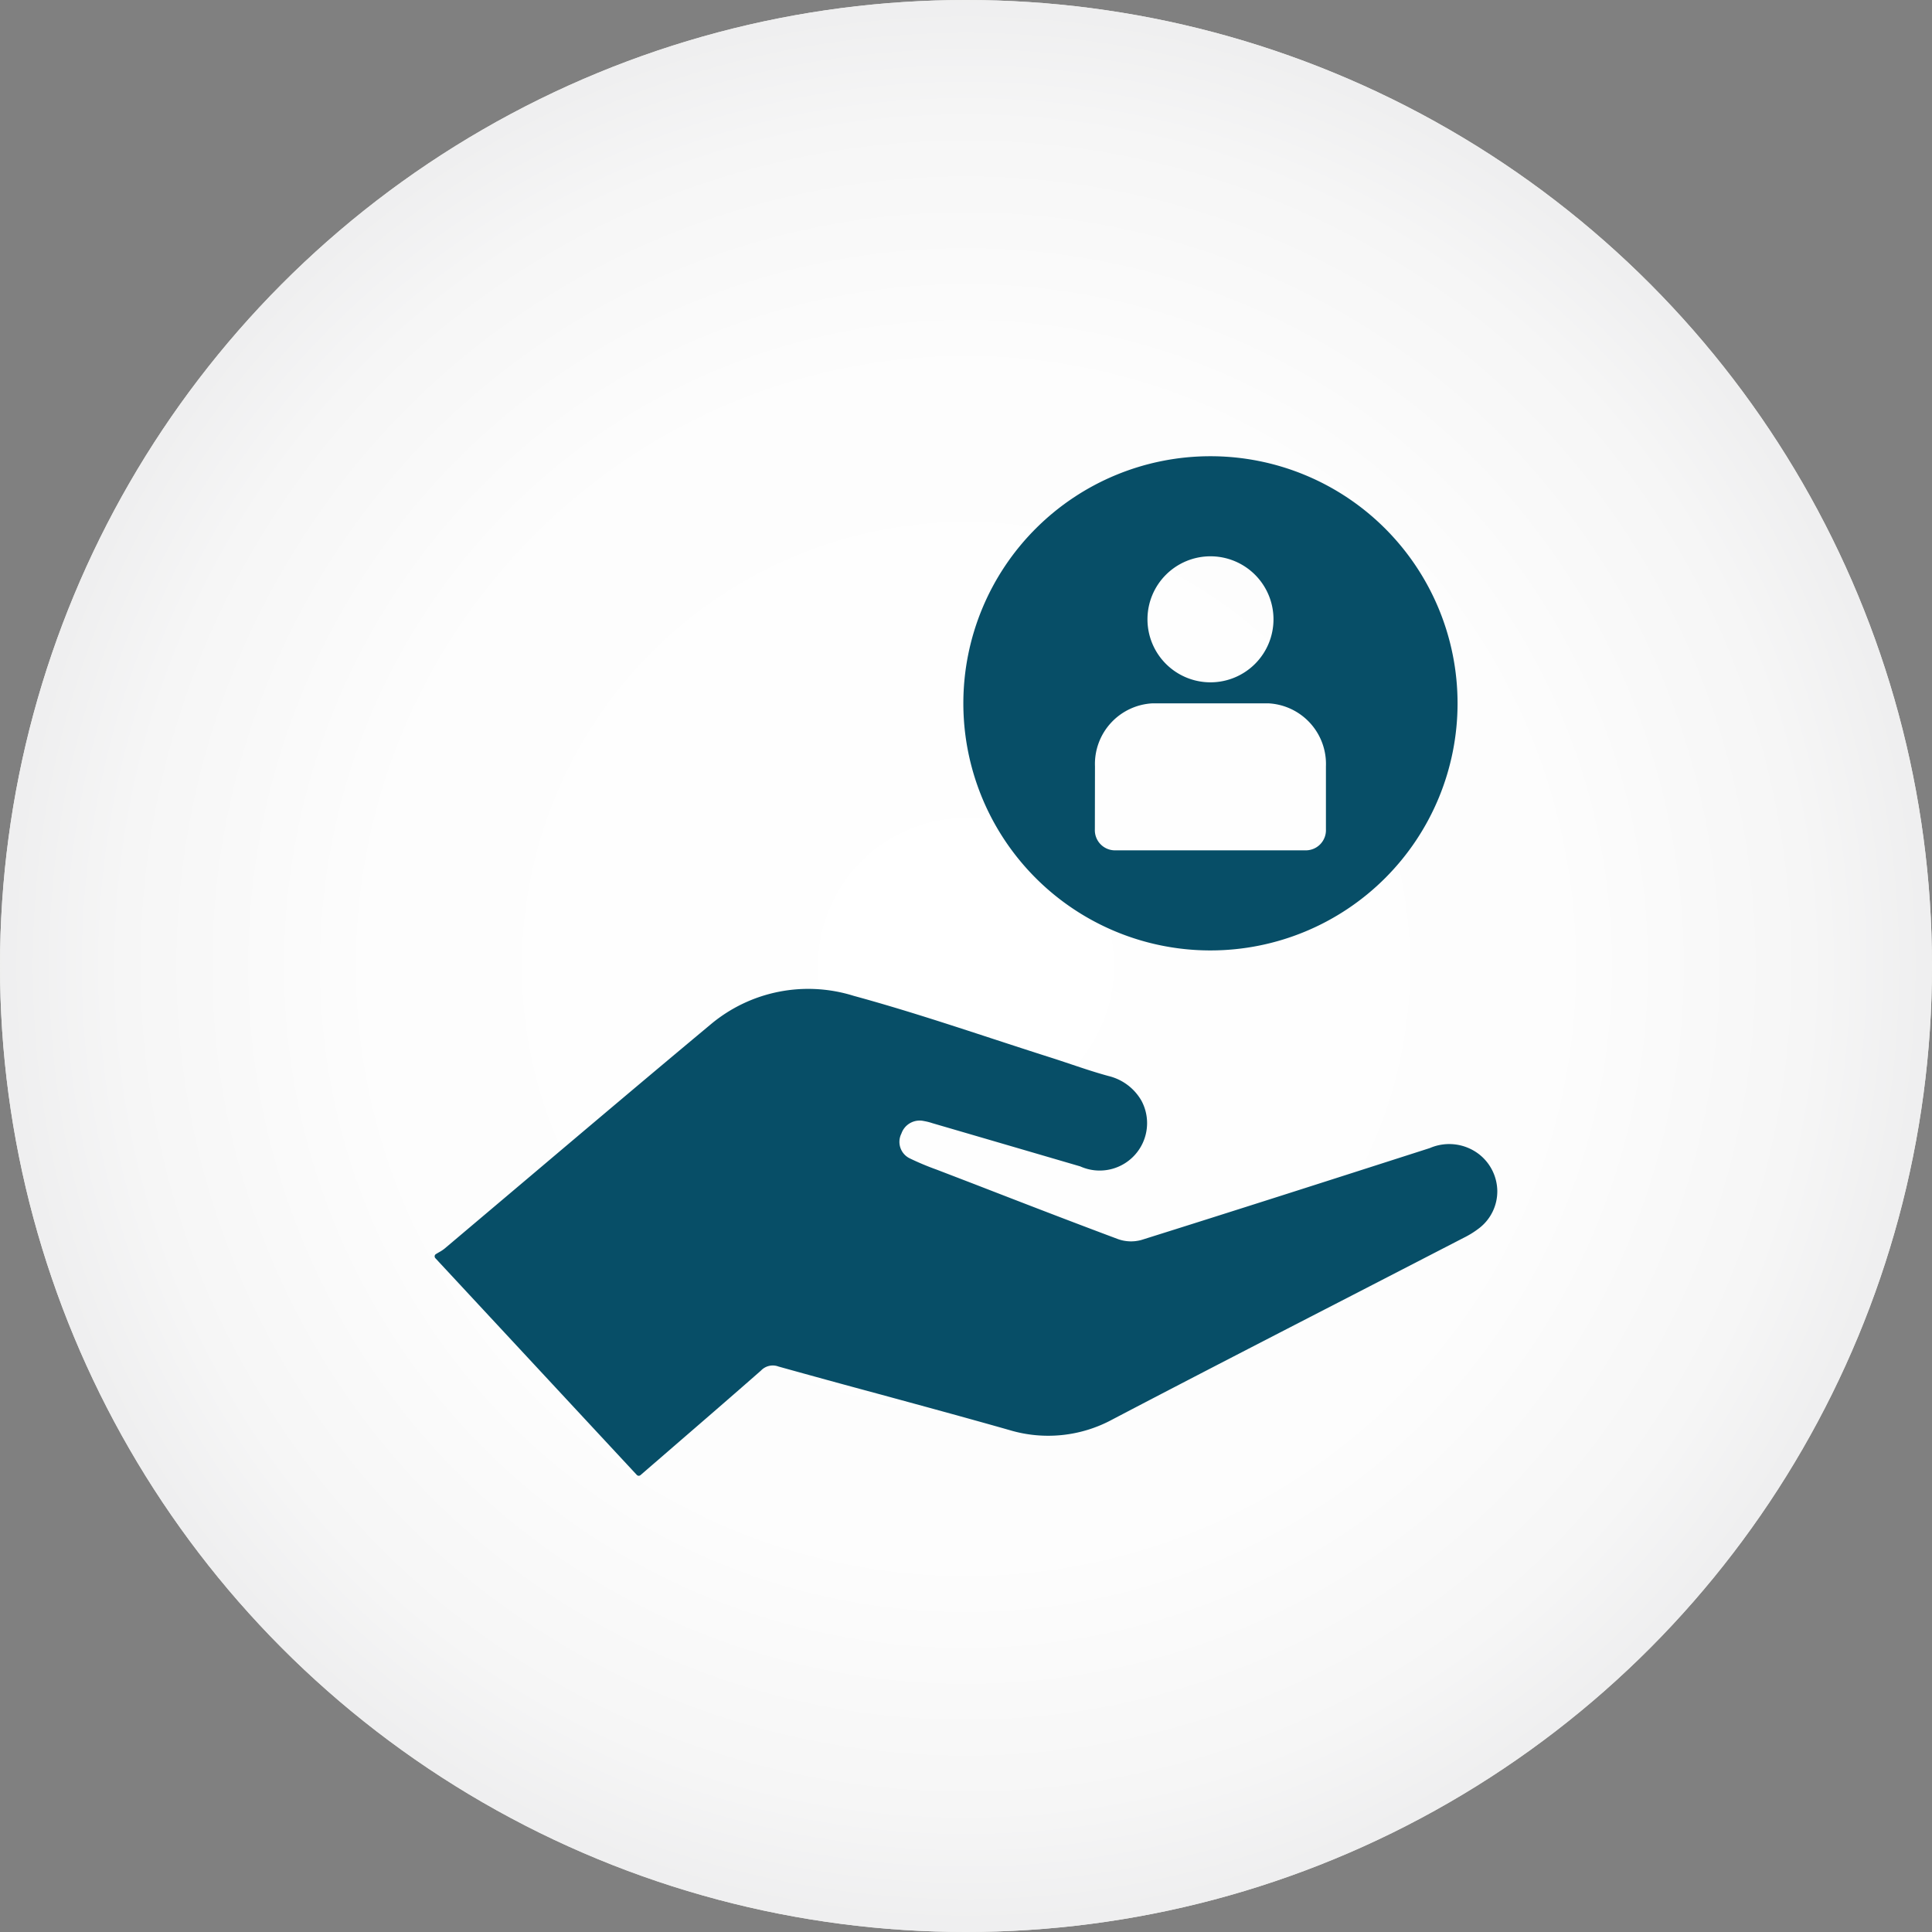
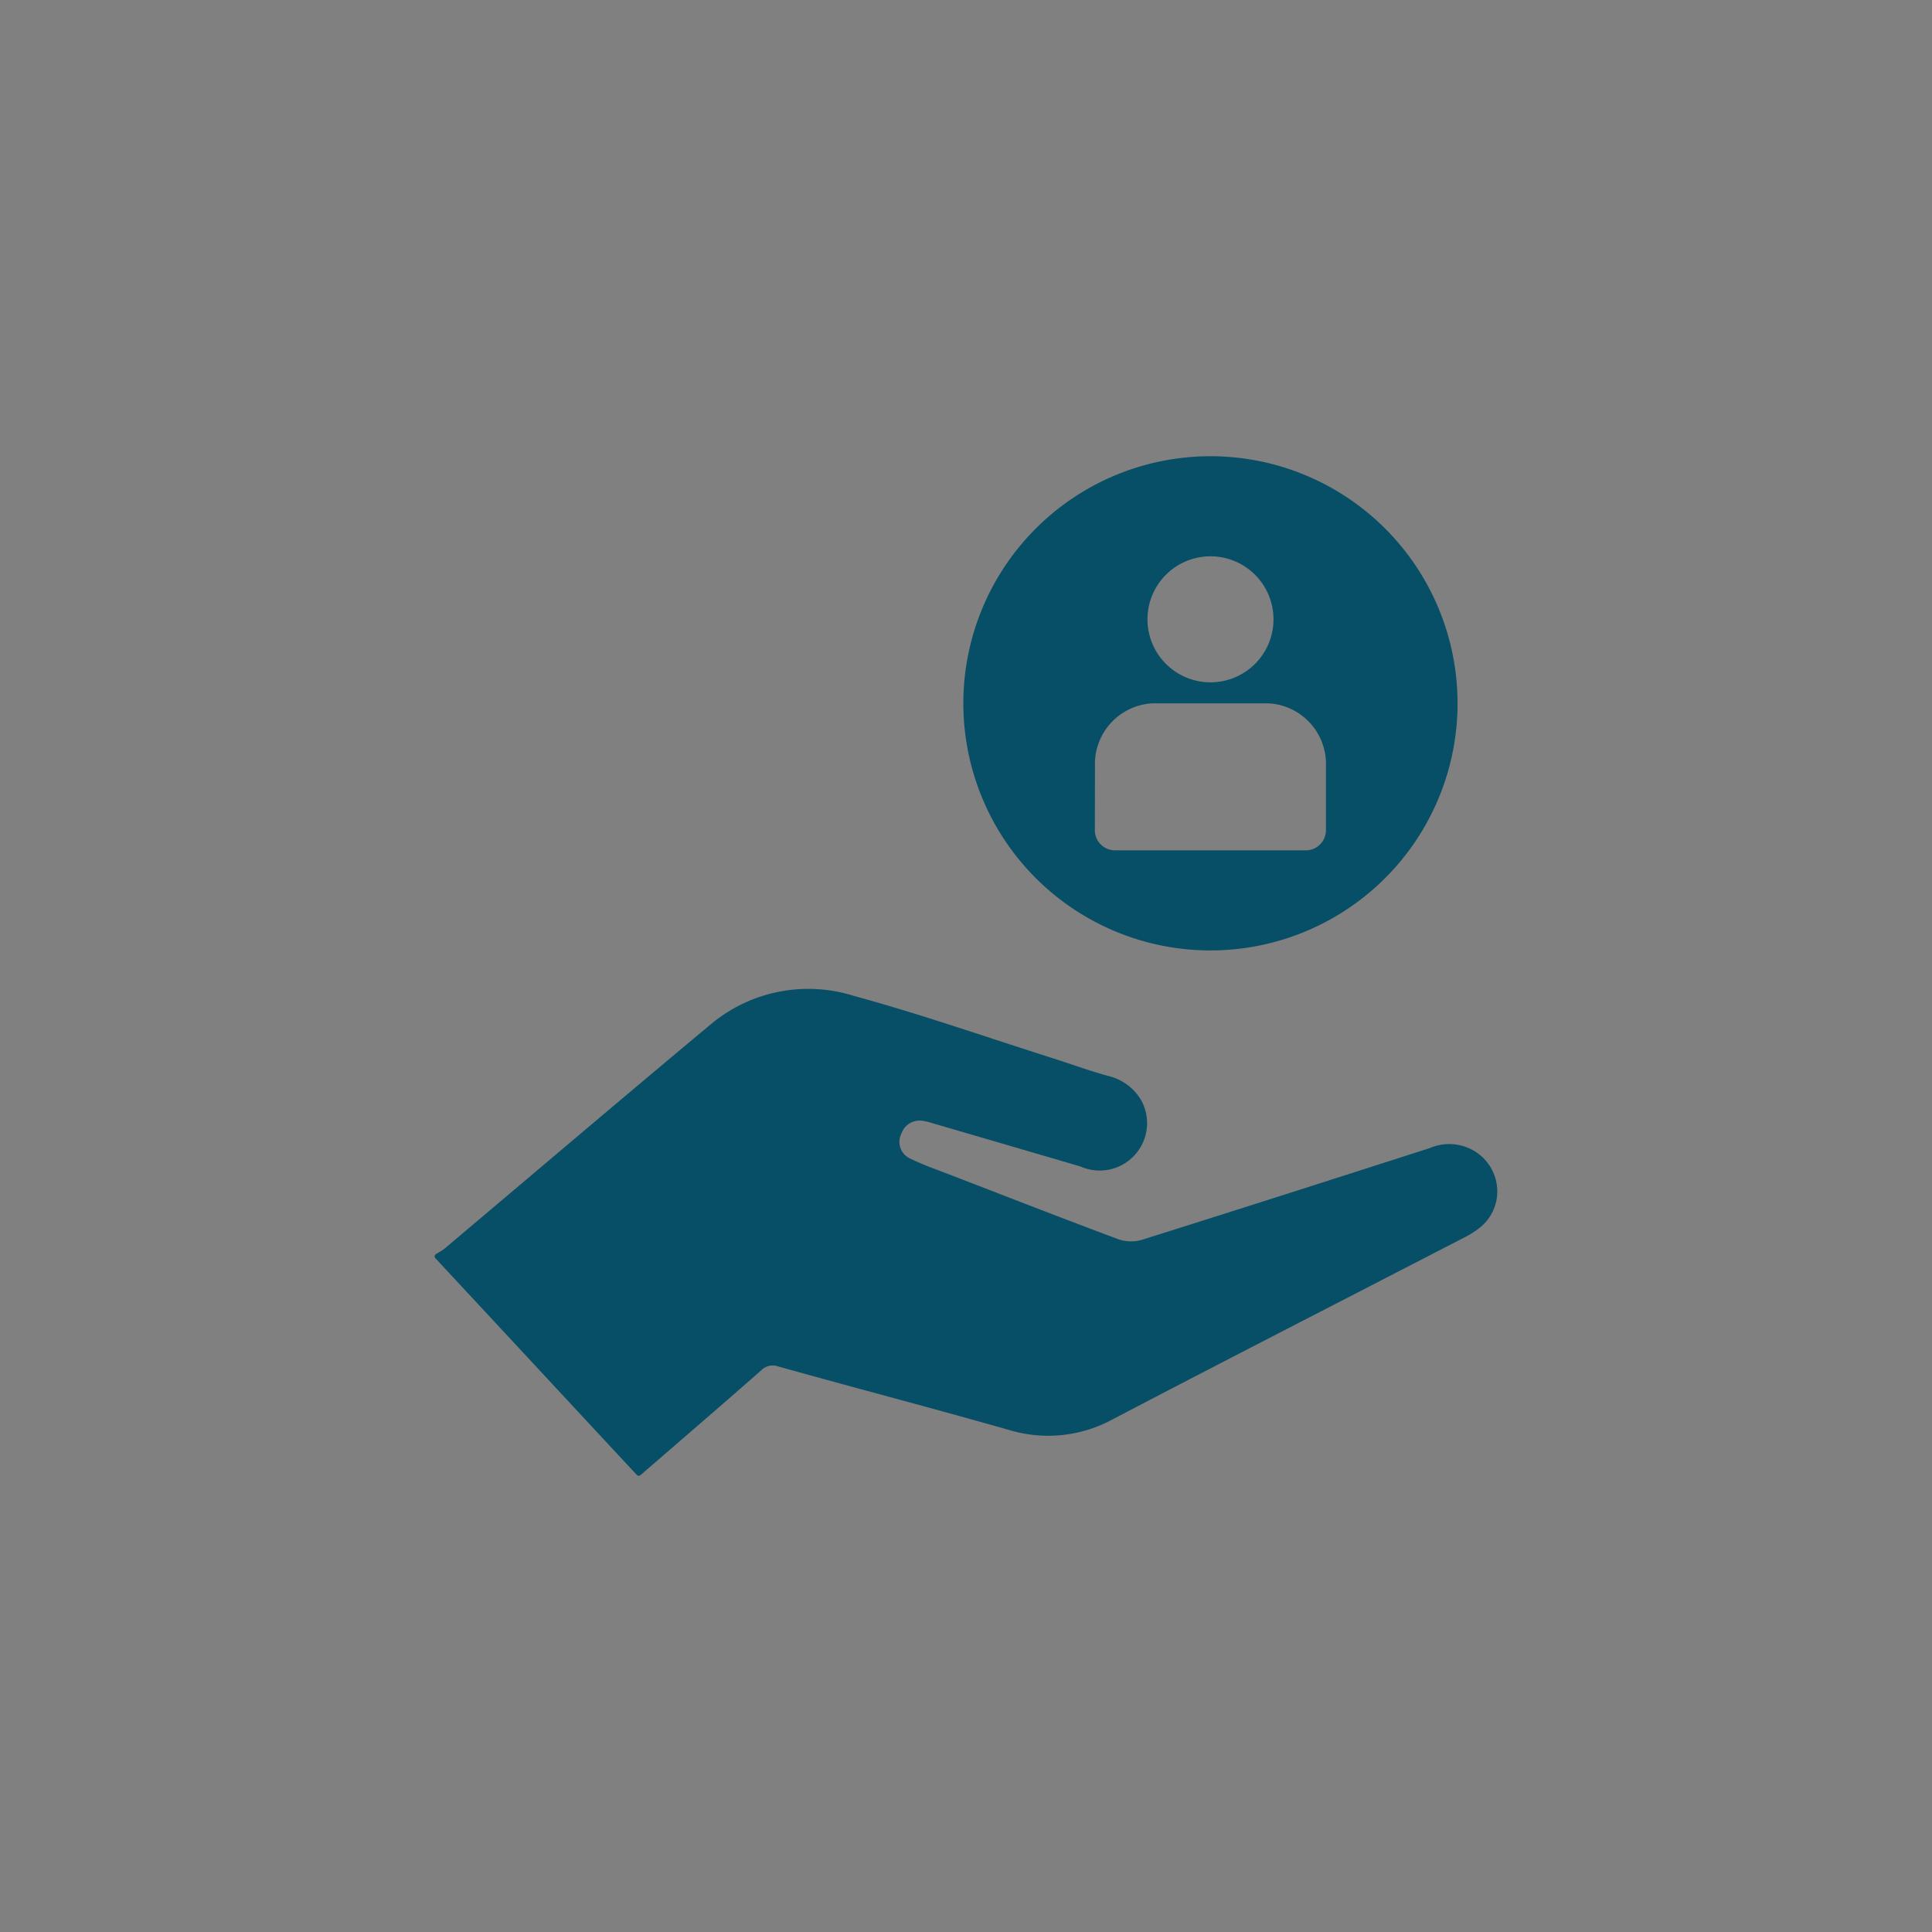
<svg xmlns="http://www.w3.org/2000/svg" width="70" height="70" viewBox="0 0 70 70">
  <rect x="0" y="0" width="70" height="70" fill="#808080" stroke="none" />
  <defs>
    <radialGradient id="radial-gradient" cx="0.5" cy="0.5" r="0.5" gradientUnits="objectBoundingBox">
      <stop offset="0" stop-color="#fff" />
      <stop offset="0.608" stop-color="#fdfdfd" />
      <stop offset="0.866" stop-color="#f6f6f6" />
      <stop offset="1" stop-color="#eeeeef" />
    </radialGradient>
  </defs>
  <g id="CatenaIcons_Improve_supply_chain_visibility" data-name="CatenaIcons_Improve supply chain visibility" transform="translate(0 0.134)">
    <g id="BG_Circles" data-name="BG Circles" transform="translate(0 -0.134)">
-       <circle id="Ellipse_30-2" data-name="Ellipse 30-2" cx="35" cy="35" r="35" fill="url(#radial-gradient)" />
-       <circle id="Ellipse_30-3" data-name="Ellipse 30-3" cx="35" cy="35" r="35" fill="url(#radial-gradient)" />
-     </g>
+       </g>
    <g id="Icons" transform="translate(15.75 16.396)">
-       <path id="Path_3666" data-name="Path 3666" d="M60.316,57.025a1.77,1.77,0,0,0-1.761-.206l-.271.087c-3.334,1.07-6.781,2.176-10.178,3.242a1.406,1.406,0,0,1-.838-.027c-1.741-.65-3.505-1.333-5.21-1.994L40.687,57.6a9.956,9.956,0,0,1-.968-.405.664.664,0,0,1-.31-.9.7.7,0,0,1,.815-.456,2.1,2.1,0,0,1,.309.078l2.055.6,3.3.965a1.718,1.718,0,0,0,2.219-2.379,1.883,1.883,0,0,0-1.19-.894c-.458-.124-.918-.278-1.362-.427-.242-.081-.482-.162-.724-.239-.7-.222-1.394-.45-2.09-.677-1.652-.541-3.36-1.1-5.064-1.564A5.5,5.5,0,0,0,32.5,52.337c-2.177,1.815-4.378,3.676-6.507,5.476l-3.136,2.649a1.378,1.378,0,0,1-.2.131c-.037.022-.076.044-.114.068a.093.093,0,0,0-.044.068.1.1,0,0,0,.024.078l7.3,7.855a.1.1,0,0,0,.07.03.1.1,0,0,0,.063-.023l1.221-1.056c1.083-.936,2.106-1.82,3.145-2.733a.587.587,0,0,1,.634-.146q1.777.495,3.558.975c1.576.429,3.206.871,4.8,1.324a4.884,4.884,0,0,0,3.754-.388c2.9-1.519,5.867-3.045,8.732-4.521l3.99-2.058a3.272,3.272,0,0,0,.58-.366A1.684,1.684,0,0,0,61,58.364a1.718,1.718,0,0,0-.684-1.339Z" transform="translate(-22.5 -31.752)" fill="#074e67" />
+       <path id="Path_3666" data-name="Path 3666" d="M60.316,57.025a1.77,1.77,0,0,0-1.761-.206l-.271.087c-3.334,1.07-6.781,2.176-10.178,3.242a1.406,1.406,0,0,1-.838-.027c-1.741-.65-3.505-1.333-5.21-1.994L40.687,57.6a9.956,9.956,0,0,1-.968-.405.664.664,0,0,1-.31-.9.7.7,0,0,1,.815-.456,2.1,2.1,0,0,1,.309.078l2.055.6,3.3.965a1.718,1.718,0,0,0,2.219-2.379,1.883,1.883,0,0,0-1.19-.894c-.458-.124-.918-.278-1.362-.427-.242-.081-.482-.162-.724-.239-.7-.222-1.394-.45-2.09-.677-1.652-.541-3.36-1.1-5.064-1.564A5.5,5.5,0,0,0,32.5,52.337c-2.177,1.815-4.378,3.676-6.507,5.476l-3.136,2.649a1.378,1.378,0,0,1-.2.131c-.037.022-.076.044-.114.068a.093.093,0,0,0-.044.068.1.1,0,0,0,.024.078l7.3,7.855a.1.1,0,0,0,.07.03.1.1,0,0,0,.063-.023l1.221-1.056c1.083-.936,2.106-1.82,3.145-2.733a.587.587,0,0,1,.634-.146q1.777.495,3.558.975c1.576.429,3.206.871,4.8,1.324a4.884,4.884,0,0,0,3.754-.388c2.9-1.519,5.867-3.045,8.732-4.521l3.99-2.058a3.272,3.272,0,0,0,.58-.366A1.684,1.684,0,0,0,61,58.364a1.718,1.718,0,0,0-.684-1.339" transform="translate(-22.5 -31.752)" fill="#074e67" />
      <path id="Path_3667" data-name="Path 3667" d="M58.817,41.386a8.953,8.953,0,1,0-8.954-8.953,8.953,8.953,0,0,0,8.954,8.953Zm0-14.28a2.283,2.283,0,1,1-2.283,2.283,2.283,2.283,0,0,1,2.283-2.283Zm-4.185,7.61a2.2,2.2,0,0,1,2.093-2.283H60.91A2.2,2.2,0,0,1,63,34.716V37a.73.73,0,0,1-.7.759H55.328a.73.73,0,0,1-.7-.761Z" transform="translate(-30.709 -23.48)" fill="#074e67" />
    </g>
  </g>
</svg>